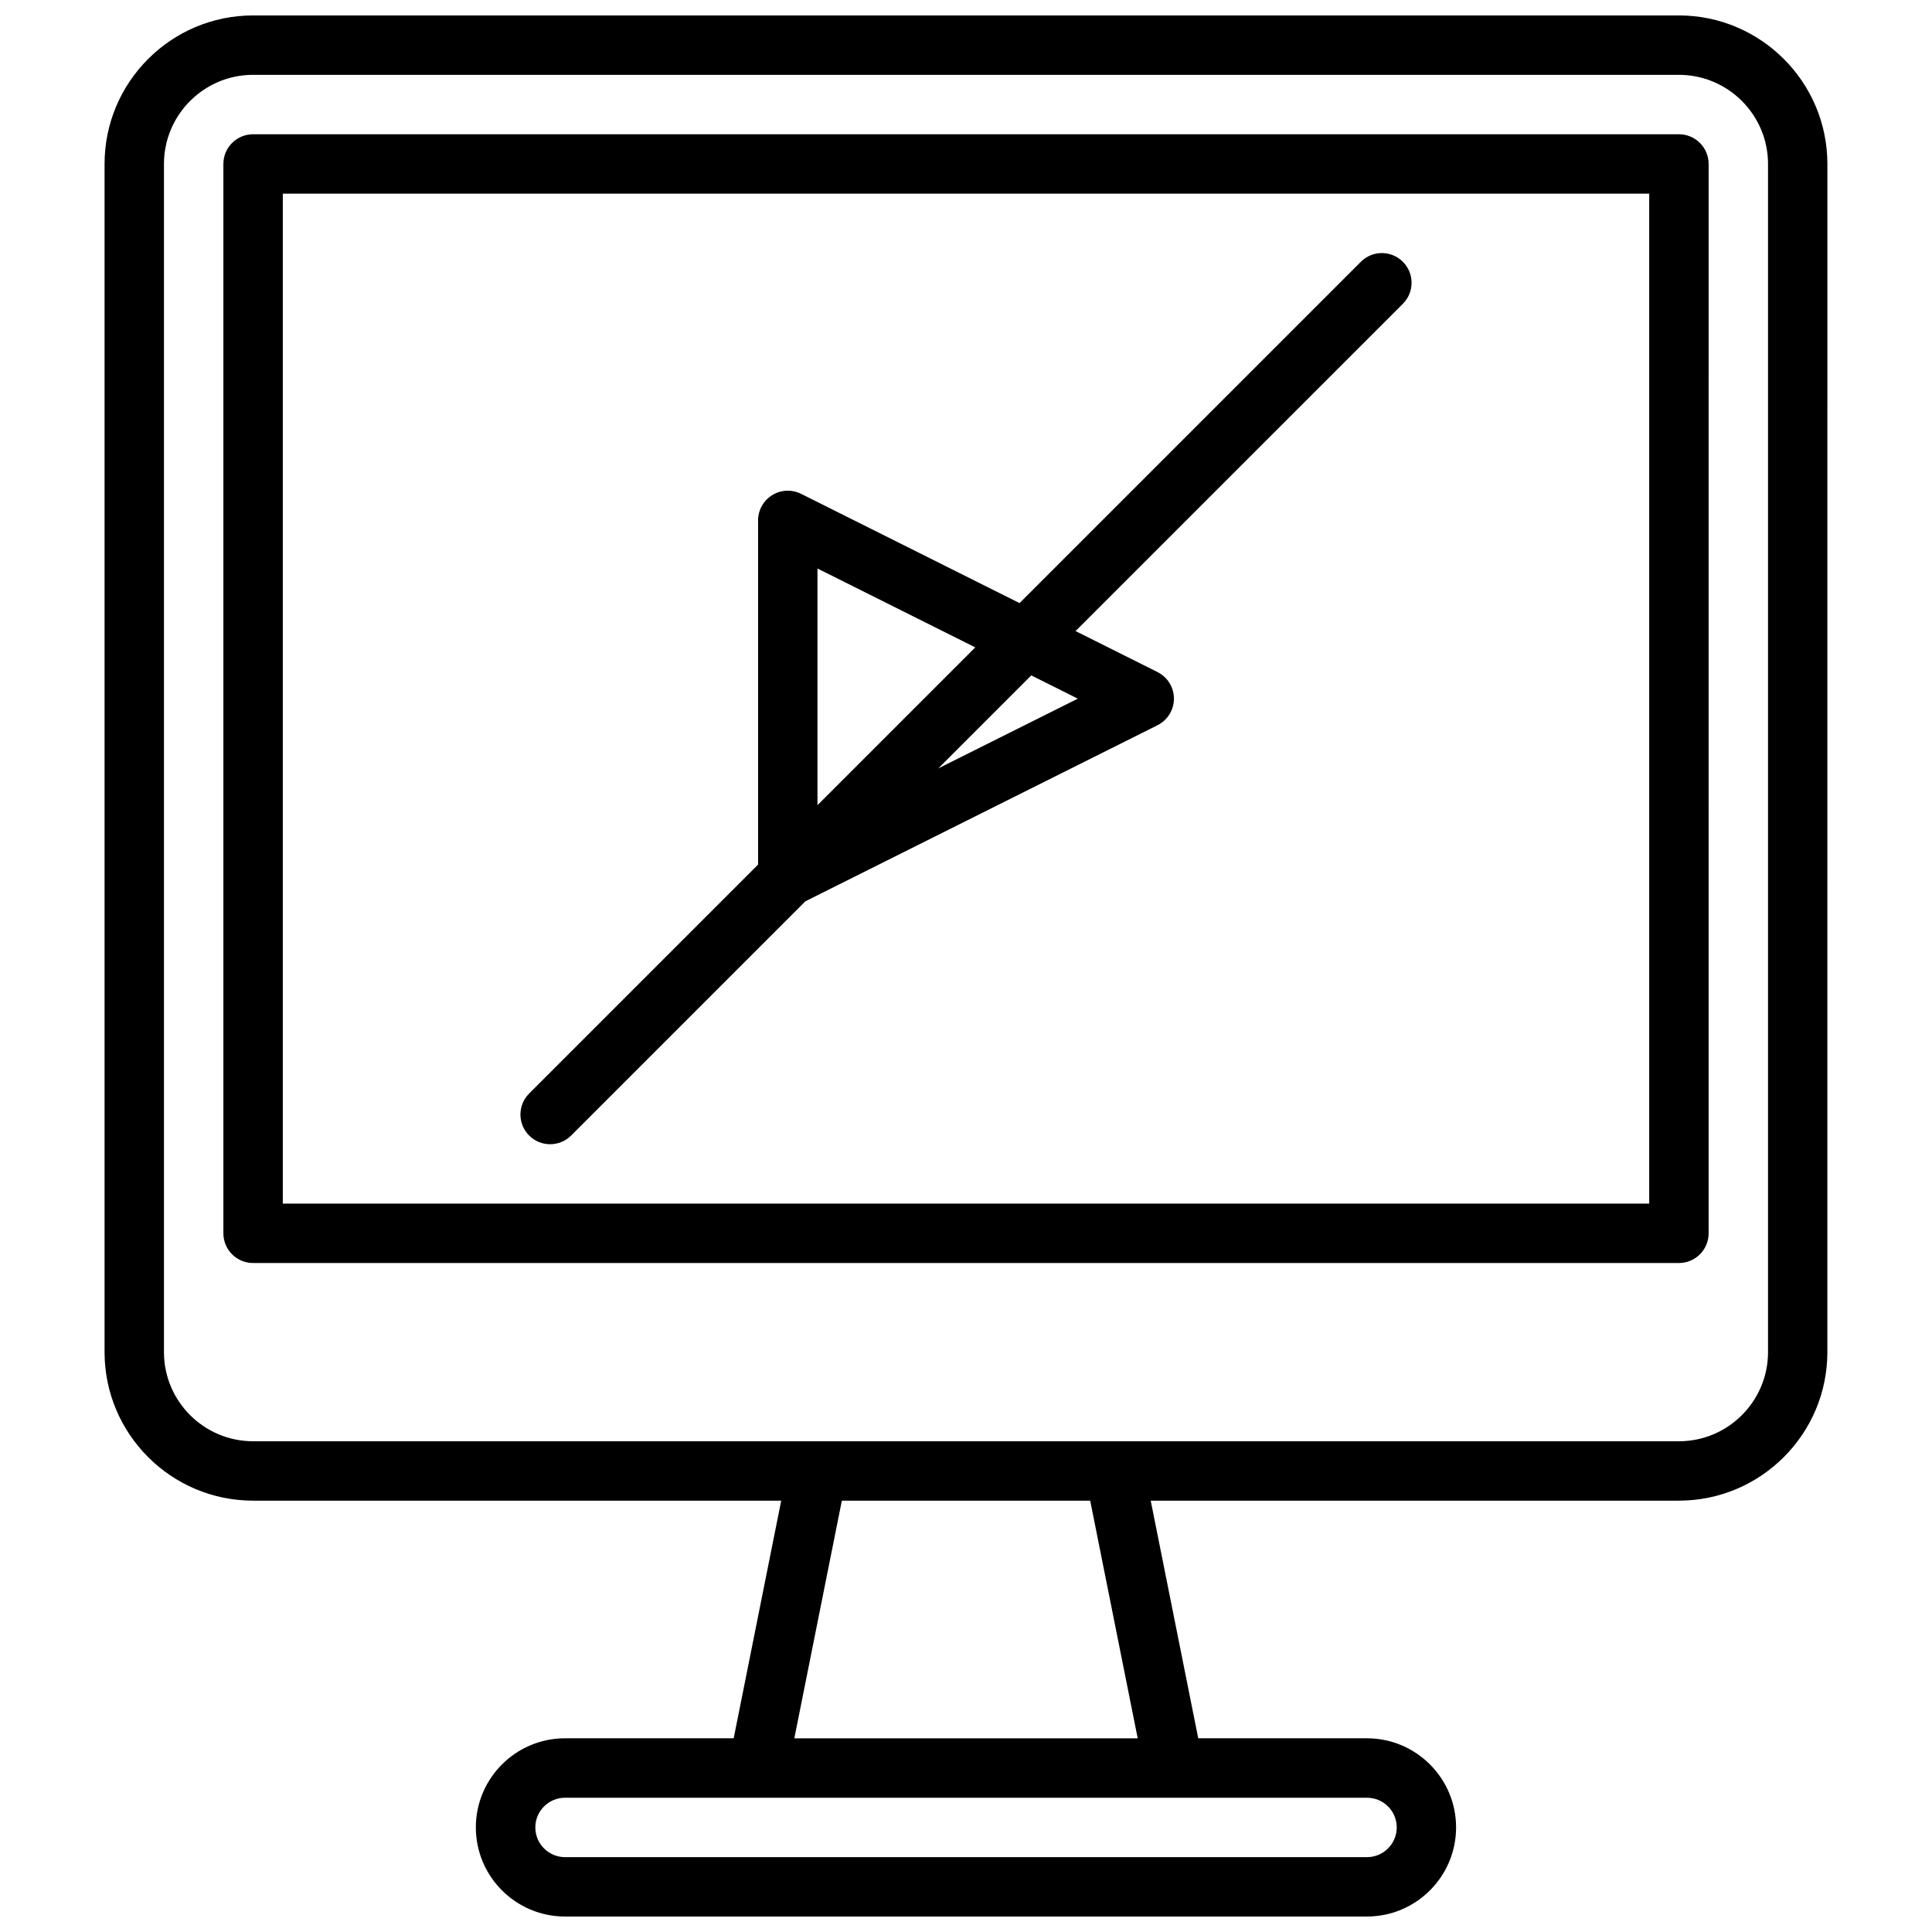
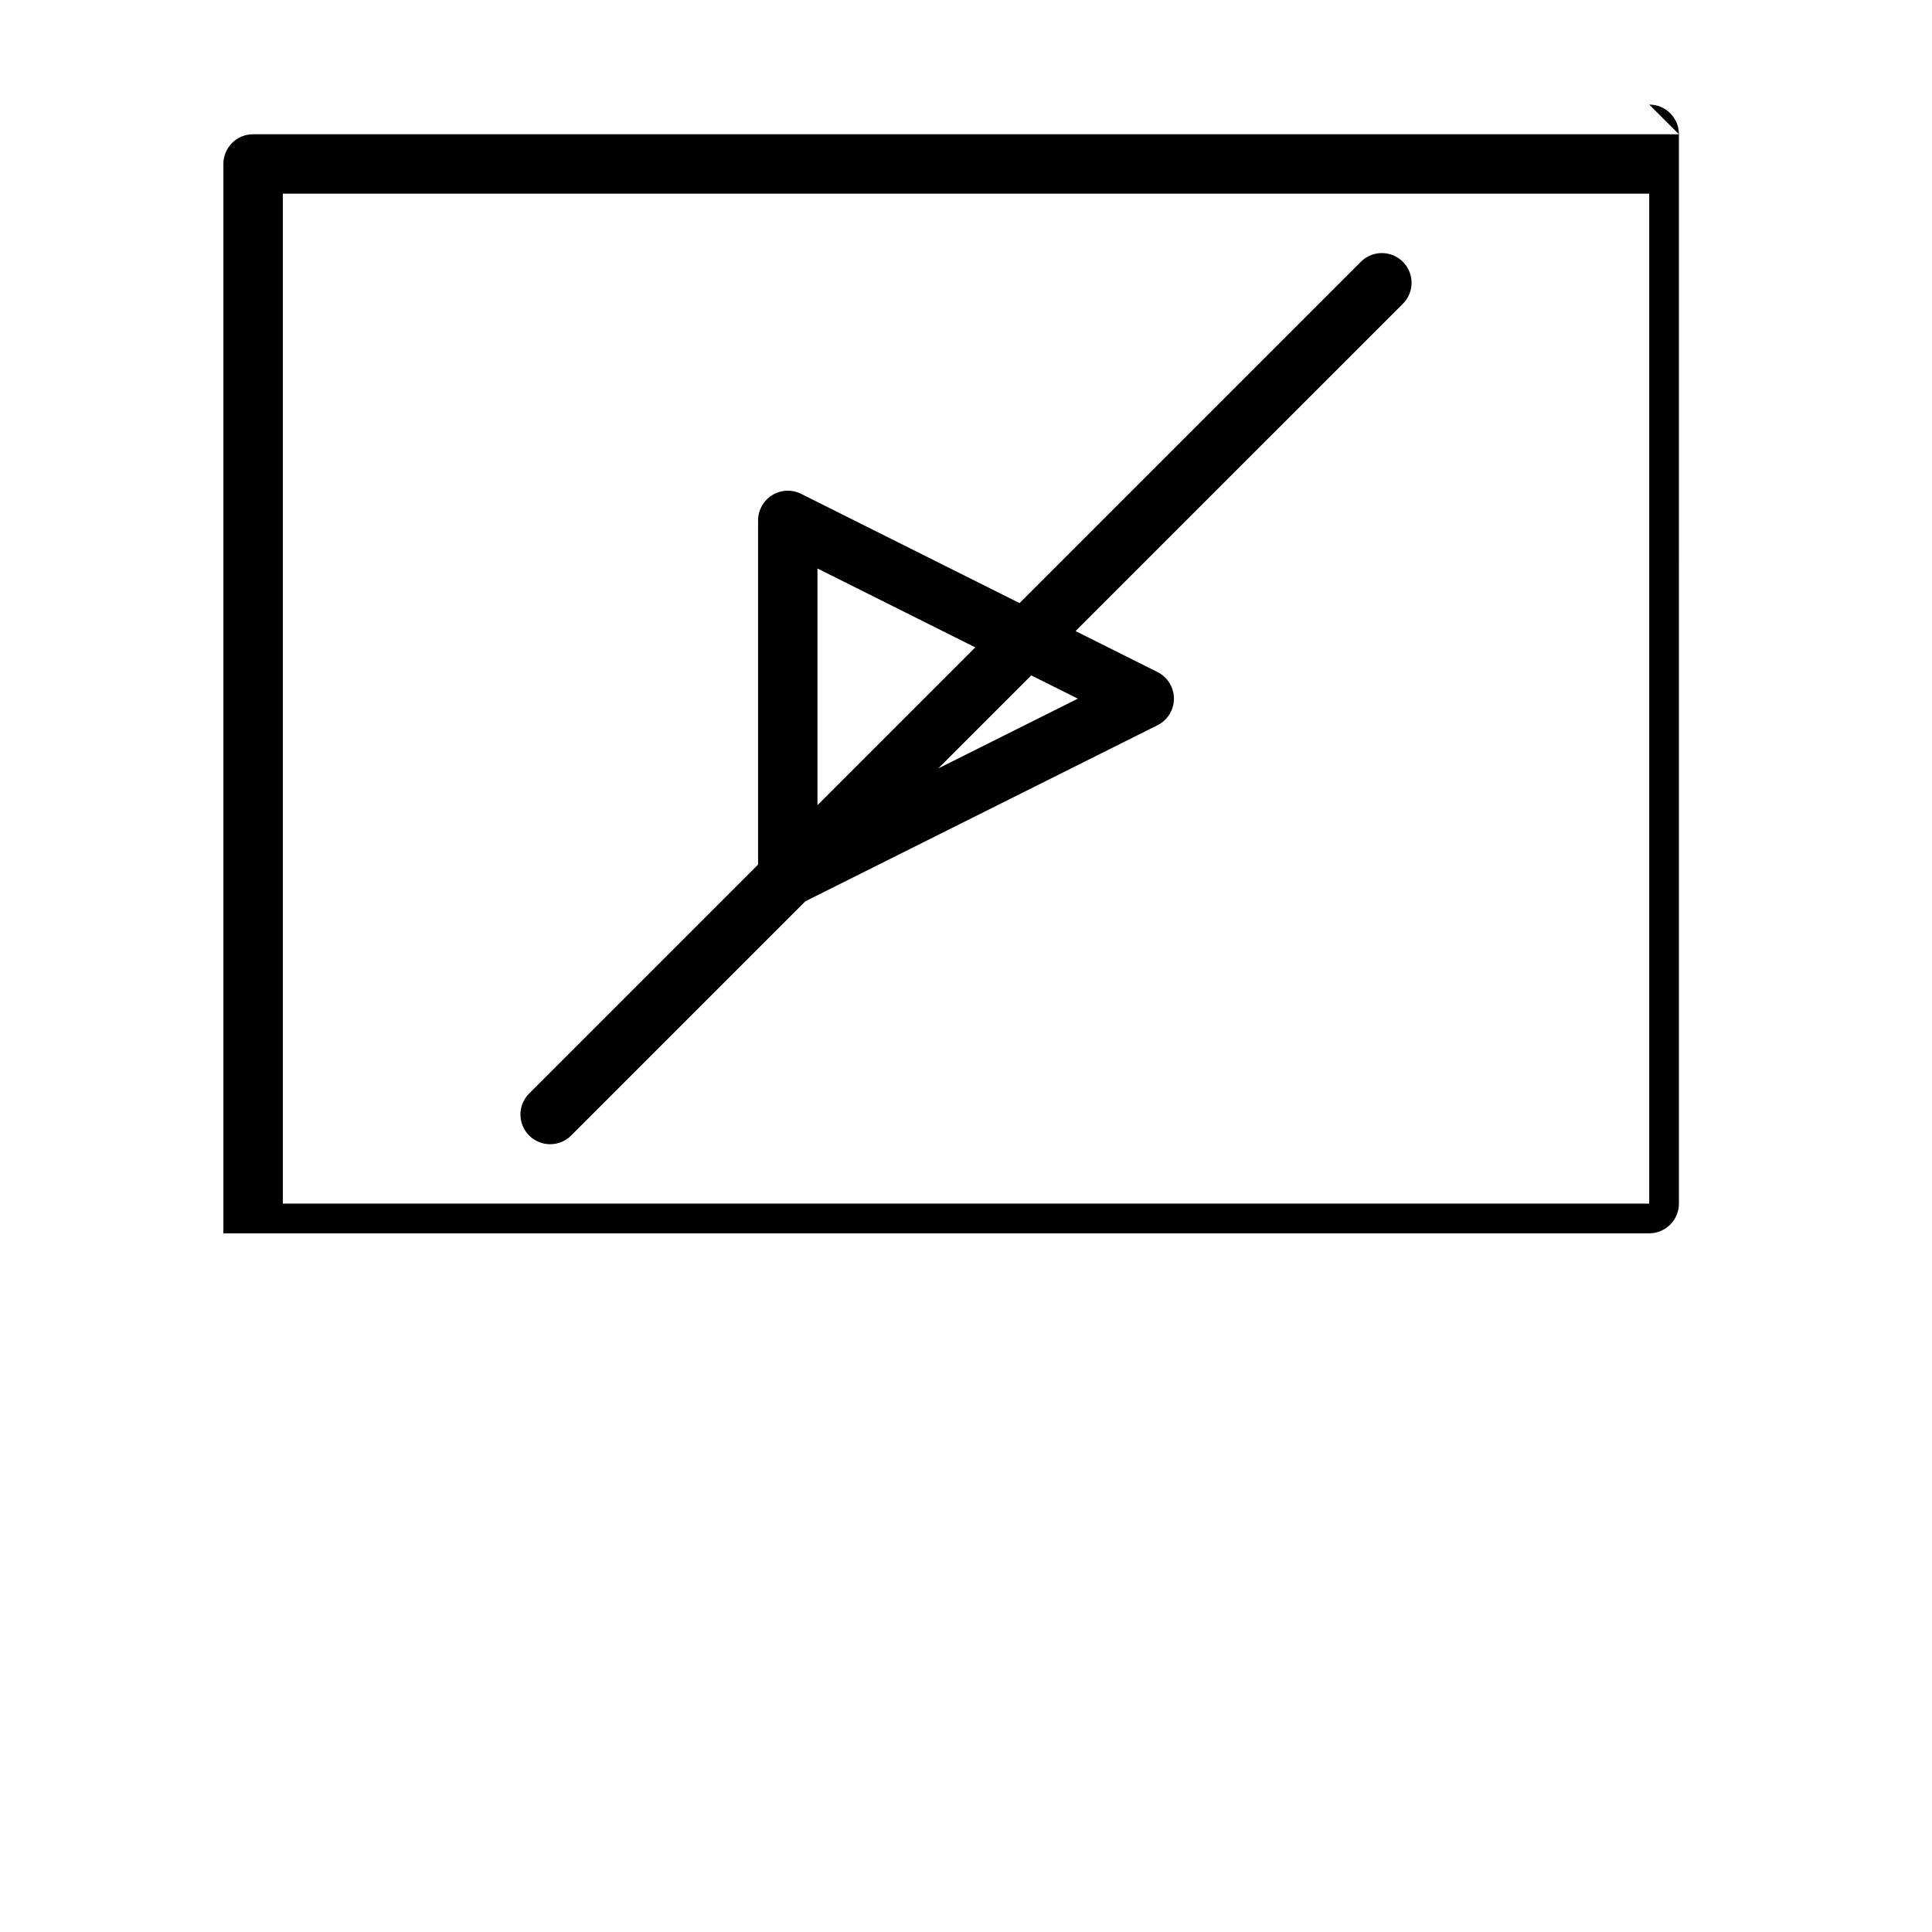
<svg xmlns="http://www.w3.org/2000/svg" width="800px" height="800px" version="1.1" viewBox="144 144 512 512">
  <defs>
    <clipPath id="a">
-       <path d="m171 148.09h458v503.81h-458z" />
-     </clipPath>
+       </clipPath>
  </defs>
  <g clip-path="url(#a)">
-     <path d="m588.93 148.09h-377.86c-21.703 0-39.359 17.656-39.359 39.359v314.88c0 21.703 17.656 39.359 39.359 39.359h139.96l-12.594 62.977h-44.715c-13.02 0-23.617 10.598-23.617 23.617 0 13.02 10.598 23.617 23.617 23.617h212.54c13.02 0 23.617-10.598 23.617-23.617 0-13.02-10.598-23.617-23.617-23.617h-44.715l-12.594-62.977h139.96c21.703 0 39.359-17.656 39.359-39.359l0.004-314.88c0-21.703-17.66-39.359-39.363-39.359zm-74.781 480.2c0 4.344-3.535 7.871-7.871 7.871h-212.54c-4.336 0-7.871-3.527-7.871-7.871s3.535-7.871 7.871-7.871h212.54c4.336-0.004 7.871 3.523 7.871 7.871zm-68.645-23.617h-91l12.594-62.977h65.816zm167.04-102.34c0 13.02-10.598 23.617-23.617 23.617l-377.86-0.004c-13.02 0-23.617-10.598-23.617-23.617v-314.88c0-13.02 10.598-23.617 23.617-23.617h377.86c13.02 0 23.617 10.598 23.617 23.617z" />
-   </g>
-   <path d="m588.93 179.58h-377.86c-4.348 0-7.871 3.519-7.871 7.871v283.39c0 4.352 3.527 7.871 7.871 7.871h377.86c4.344 0 7.871-3.519 7.871-7.871l0.004-283.39c0-4.352-3.527-7.871-7.875-7.871zm-7.871 283.39h-362.11v-267.65h362.11z" />
+     </g>
+   <path d="m588.93 179.58h-377.86c-4.348 0-7.871 3.519-7.871 7.871v283.39h377.86c4.344 0 7.871-3.519 7.871-7.871l0.004-283.39c0-4.352-3.527-7.871-7.875-7.871zm-7.871 283.39h-362.11v-267.65h362.11z" />
  <path d="m289.79 447.23c2.016 0 4.031-0.77 5.566-2.305l62.07-62.07 93.324-46.664c2.668-1.332 4.352-4.059 4.352-7.043 0-2.984-1.684-5.707-4.352-7.047l-21.719-10.863 86.742-86.73c3.078-3.078 3.078-8.055 0-11.133-3.078-3.078-8.055-3.078-11.133 0l-90.449 90.449-57.898-28.953c-2.441-1.211-5.336-1.094-7.66 0.348-2.32 1.441-3.738 3.969-3.738 6.699v91.207l-60.668 60.668c-3.078 3.078-3.078 8.055 0 11.133 1.531 1.535 3.547 2.305 5.562 2.305zm139.84-118.08-37 18.5 24.664-24.664zm-68.992-34.492 41.816 20.906-41.816 41.816z" />
</svg>